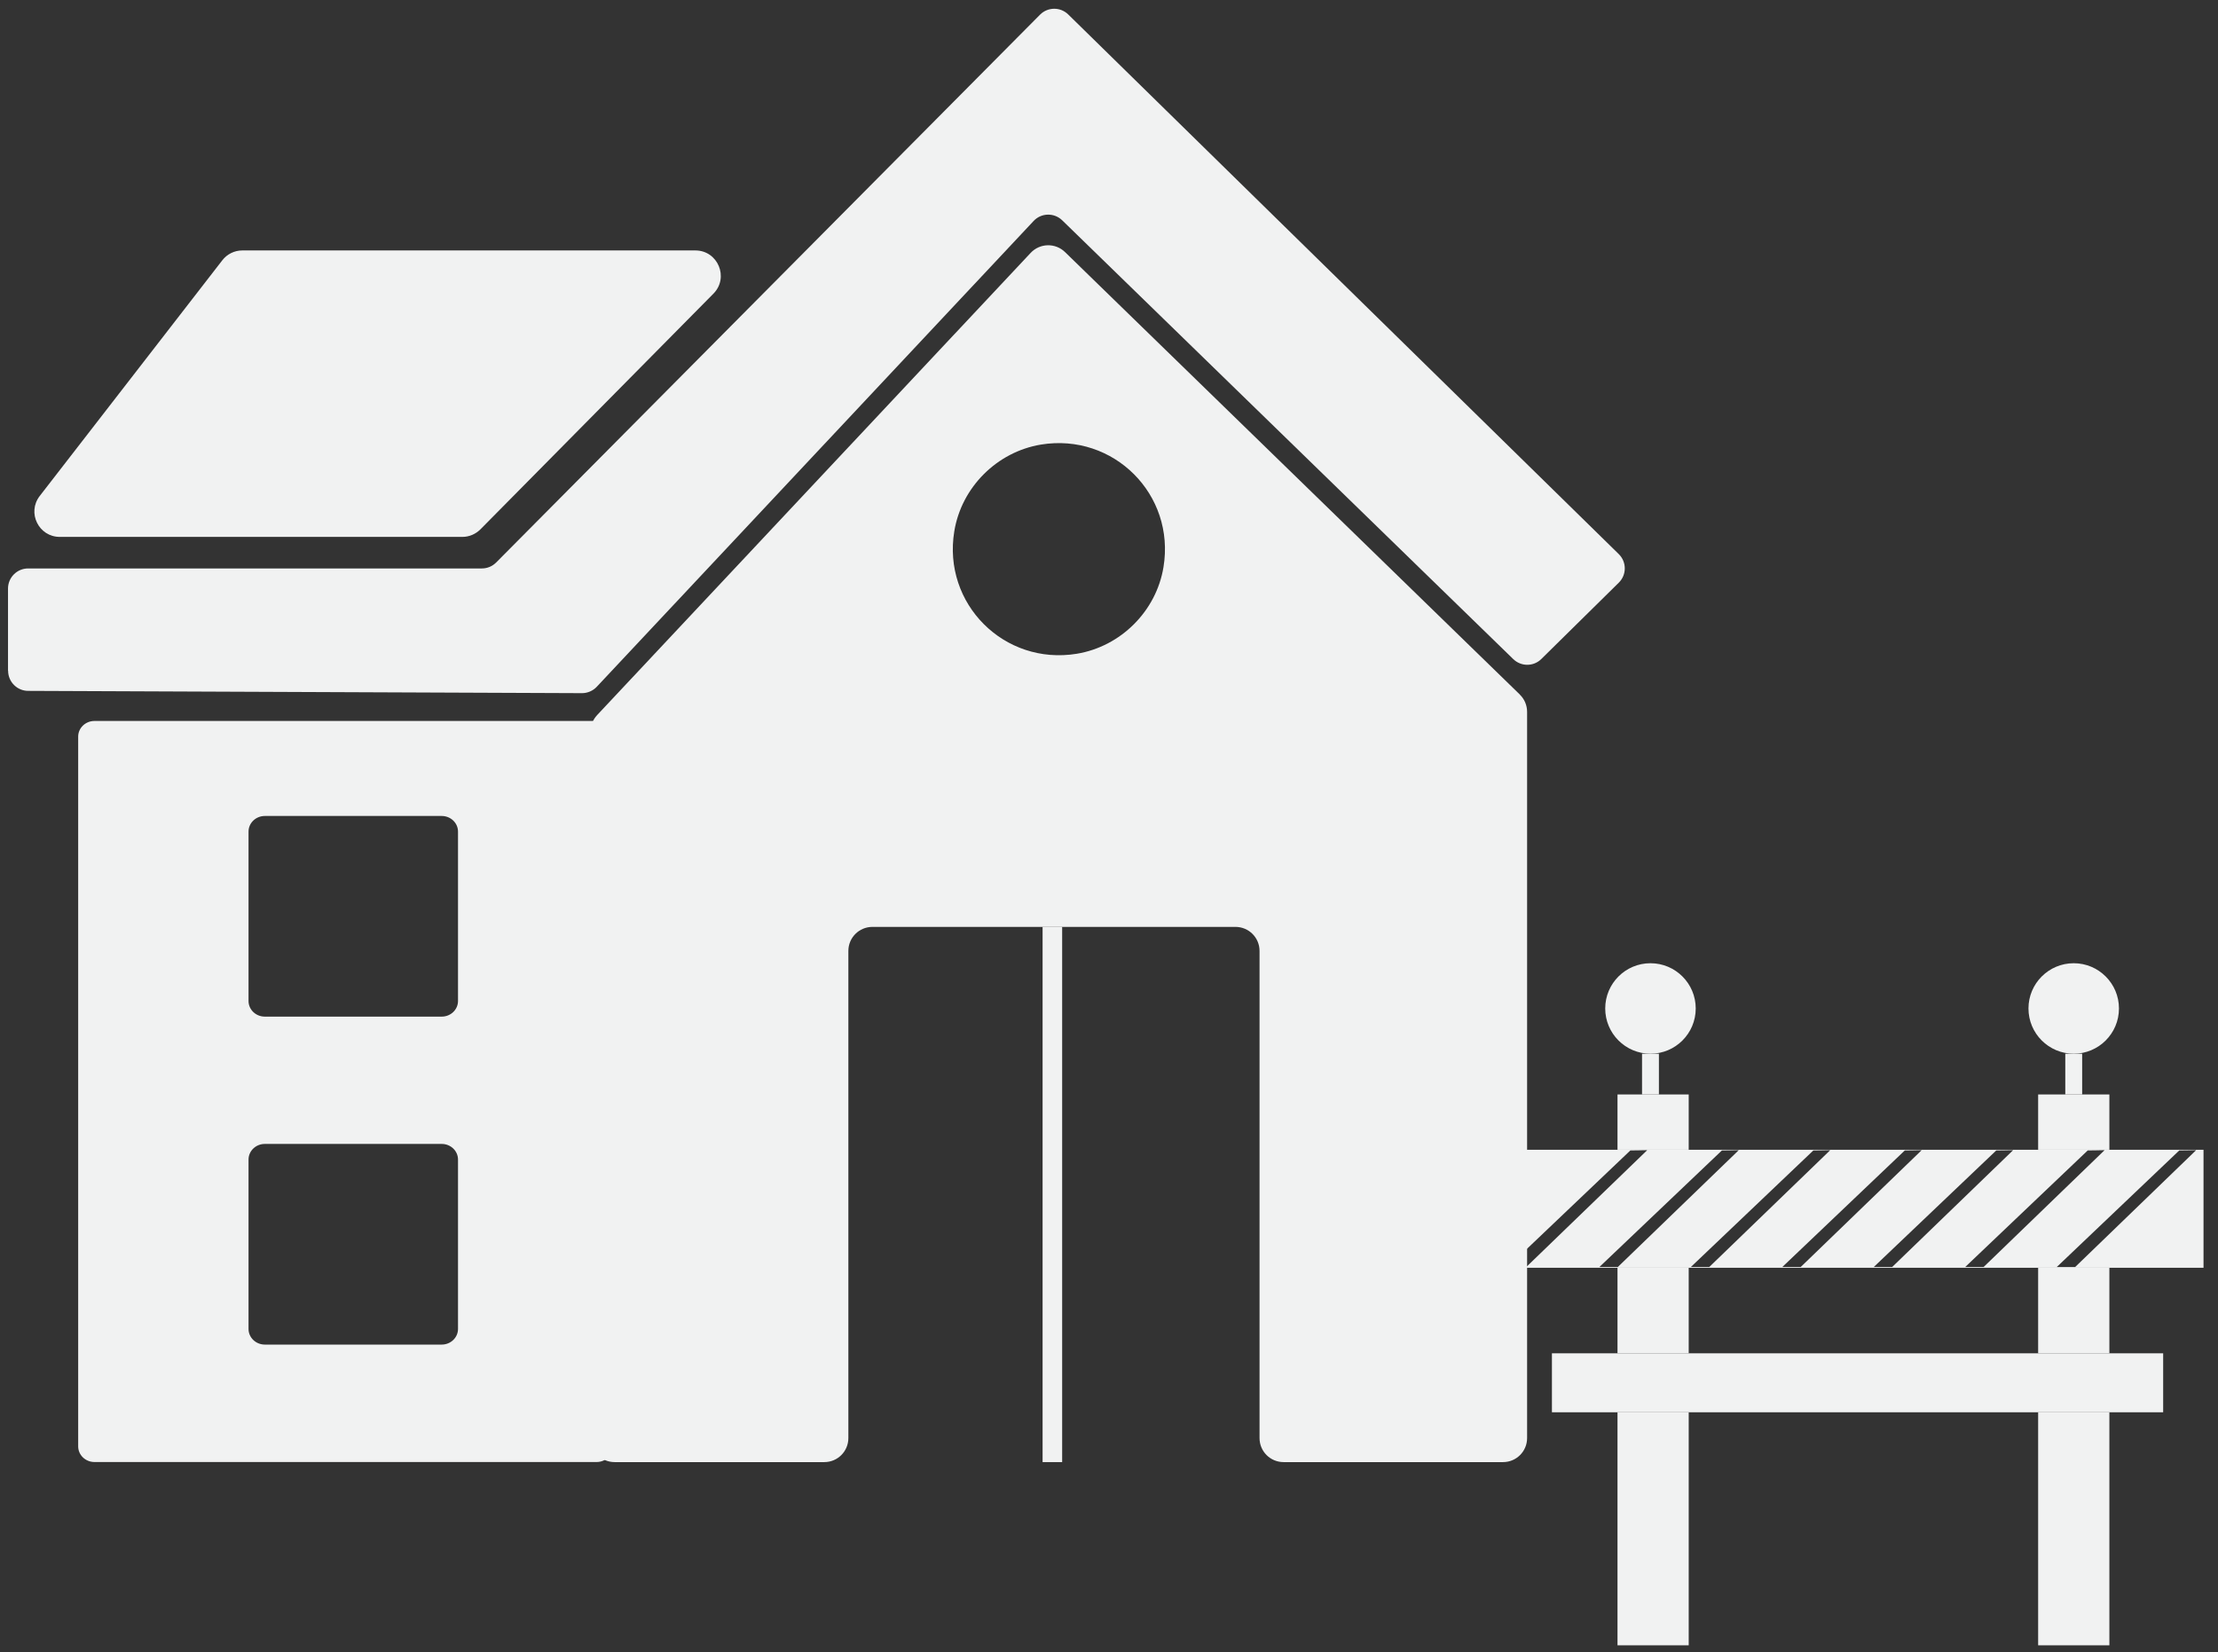
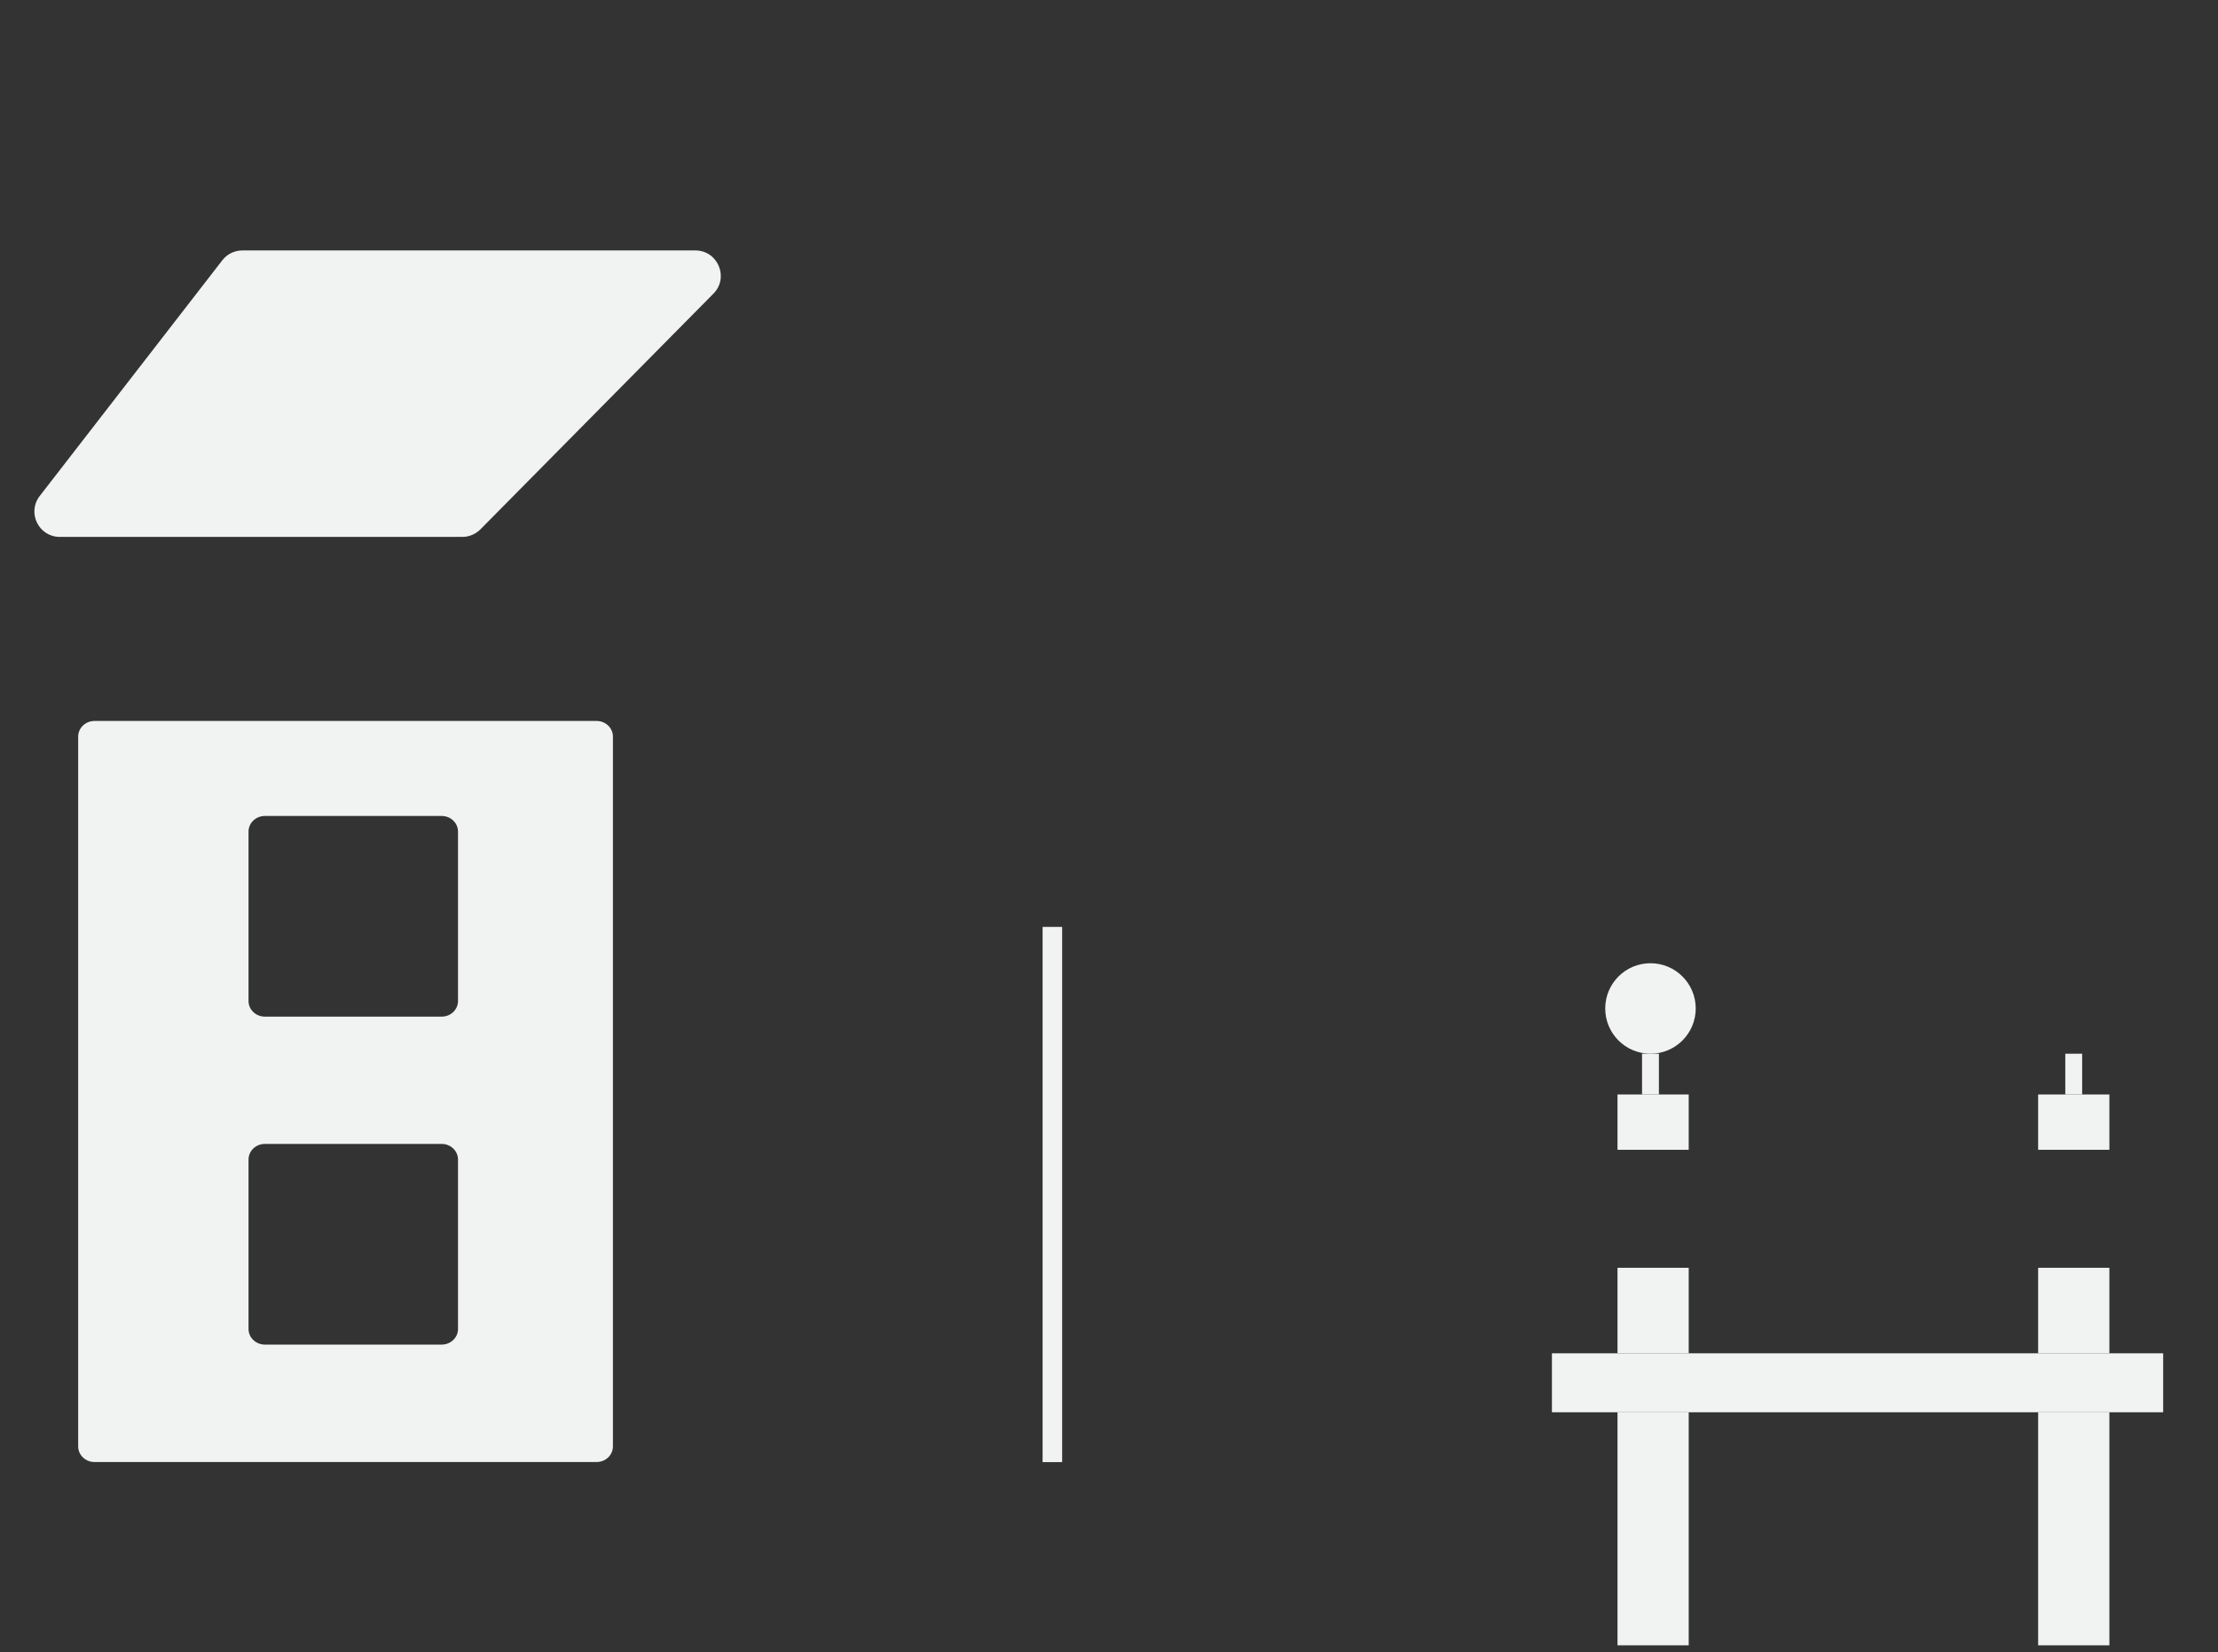
<svg xmlns="http://www.w3.org/2000/svg" width="149" height="111" viewBox="0 0 149 111" fill="none">
  <rect x="0" y="0" width="149" height="111" fill="#333333" stroke="none" />
  <path d="M71.353 62.265H70.039V98.219H71.353V62.265Z" fill="#F1F2F2" />
  <path d="M2.67 33.317L14.932 17.488C15.254 17.069 15.75 16.824 16.278 16.824H46.713C48.227 16.824 48.993 18.653 47.924 19.729L32.275 35.558C31.953 35.88 31.515 36.067 31.064 36.067H4.016C2.599 36.067 1.801 34.438 2.67 33.317Z" fill="#F1F2F2" />
-   <path d="M0.538 45.064V39.538C0.538 38.791 1.144 38.186 1.891 38.186H32.371C32.732 38.186 33.073 38.044 33.331 37.786L69.865 0.988C70.387 0.46 71.237 0.454 71.765 0.975L108.743 37.22C109.284 37.748 109.284 38.617 108.743 39.145L103.54 44.272C103.018 44.787 102.181 44.787 101.653 44.272L71.359 14.802C70.818 14.274 69.949 14.293 69.433 14.847C59.651 25.28 49.869 35.706 40.086 46.139C39.829 46.41 39.468 46.564 39.095 46.564C26.691 46.513 14.294 46.461 1.891 46.41C1.15 46.41 0.545 45.804 0.545 45.057L0.538 45.064Z" fill="#F1F2F2" />
-   <path d="M102.104 46.661C91.916 36.75 81.734 26.845 71.546 16.934C70.895 16.303 69.859 16.328 69.24 16.985L40.112 48.039C39.829 48.342 39.674 48.734 39.674 49.147V96.603C39.674 97.498 40.396 98.219 41.291 98.219H55.375C56.27 98.219 56.991 97.498 56.991 96.603V63.881C56.991 62.986 57.713 62.265 58.608 62.265H82.996C83.891 62.265 84.613 62.986 84.613 63.881V96.603C84.613 97.498 85.334 98.219 86.229 98.219H100.97C101.865 98.219 102.587 97.498 102.587 96.603V47.82C102.587 47.382 102.413 46.963 102.097 46.661H102.104ZM78.16 38.096C77.677 41.051 75.294 43.428 72.338 43.917C67.463 44.716 63.303 40.562 64.108 35.687C64.591 32.731 66.973 30.355 69.929 29.865C74.805 29.067 78.965 33.221 78.16 38.096Z" fill="#F1F2F2" />
  <path d="M5.252 49.481V97.163C5.252 97.743 5.742 98.213 6.347 98.213H40.08C40.685 98.213 41.175 97.743 41.175 97.163V49.481C41.175 48.902 40.685 48.432 40.08 48.432H6.347C5.742 48.432 5.252 48.902 5.252 49.481ZM29.673 90.324H17.791C17.186 90.324 16.696 89.854 16.696 89.274V77.895C16.696 77.315 17.186 76.845 17.791 76.845H29.673C30.278 76.845 30.768 77.315 30.768 77.895V89.274C30.768 89.854 30.278 90.324 29.673 90.324ZM29.673 68.293H17.791C17.186 68.293 16.696 67.823 16.696 67.243V55.864C16.696 55.284 17.186 54.814 17.791 54.814H29.673C30.278 54.814 30.768 55.284 30.768 55.864V67.243C30.768 67.823 30.278 68.293 29.673 68.293Z" fill="#F1F2F2" />
  <path d="M145.316 90.91H104.255V94.871H145.316V90.91Z" fill="#F1F2F2" />
  <path d="M113.444 94.871H108.66V110.526H113.444V94.871Z" fill="#F1F2F2" />
  <path d="M141.703 94.871H136.918V110.526H141.703V94.871Z" fill="#F1F2F2" />
  <path d="M113.444 85.165H108.66V90.91H113.444V85.165Z" fill="#F1F2F2" />
  <path d="M141.703 85.165H136.918V90.91H141.703V85.165Z" fill="#F1F2F2" />
  <path d="M113.444 73.522H108.66V77.238H113.444V73.522Z" fill="#F1F2F2" />
  <path d="M141.703 73.522H136.918V77.238H141.703V73.522Z" fill="#F1F2F2" />
  <path d="M111.442 70.785H110.308V73.522H111.442V70.785Z" fill="#F1F2F2" />
  <path d="M110.875 70.785C112.554 70.785 113.915 69.424 113.915 67.745C113.915 66.067 112.554 64.706 110.875 64.706C109.196 64.706 107.835 66.067 107.835 67.745C107.835 69.424 109.196 70.785 110.875 70.785Z" fill="#F1F2F2" />
  <path d="M139.874 70.785H138.741V73.522H139.874V70.785Z" fill="#F1F2F2" />
-   <path d="M139.308 70.785C140.986 70.785 142.347 69.424 142.347 67.745C142.347 66.067 140.986 64.706 139.308 64.706C137.629 64.706 136.268 66.067 136.268 67.745C136.268 69.424 137.629 70.785 139.308 70.785Z" fill="#F1F2F2" />
-   <path d="M101.537 77.238V84.882C104.197 82.351 106.863 79.814 109.523 77.283C109.902 77.283 110.276 77.27 110.656 77.264C107.945 79.878 105.24 82.499 102.529 85.114C102.2 85.114 101.865 85.114 101.537 85.114V85.165H148.027V77.238H101.537ZM107.442 85.114C110.186 82.506 112.929 79.891 115.673 77.283C116.053 77.283 116.426 77.27 116.806 77.264C114.095 79.878 111.39 82.499 108.679 85.114C108.267 85.114 107.855 85.114 107.449 85.114H107.442ZM113.586 85.114C116.33 82.506 119.073 79.891 121.816 77.283C122.196 77.283 122.57 77.27 122.95 77.264C120.239 79.878 117.534 82.499 114.823 85.114C114.41 85.114 113.998 85.114 113.593 85.114H113.586ZM119.73 85.114C122.473 82.506 125.217 79.891 127.96 77.283C128.34 77.283 128.714 77.27 129.094 77.264C126.382 79.878 123.678 82.499 120.966 85.114C120.554 85.114 120.142 85.114 119.736 85.114H119.73ZM125.874 85.114C128.617 82.506 131.361 79.891 134.104 77.283C134.484 77.283 134.857 77.27 135.237 77.264C132.526 79.878 129.821 82.499 127.11 85.114C126.698 85.114 126.286 85.114 125.88 85.114H125.874ZM132.017 85.114C134.761 82.506 137.504 79.891 140.248 77.283C140.628 77.283 141.001 77.27 141.381 77.264C138.67 79.878 135.965 82.499 133.254 85.114C132.842 85.114 132.43 85.114 132.024 85.114H132.017ZM139.398 85.114C138.986 85.114 138.573 85.114 138.168 85.114C140.911 82.506 143.655 79.891 146.398 77.283C146.778 77.283 147.151 77.27 147.531 77.264C144.82 79.878 142.115 82.499 139.404 85.114H139.398Z" fill="#F1F2F2" />
</svg>